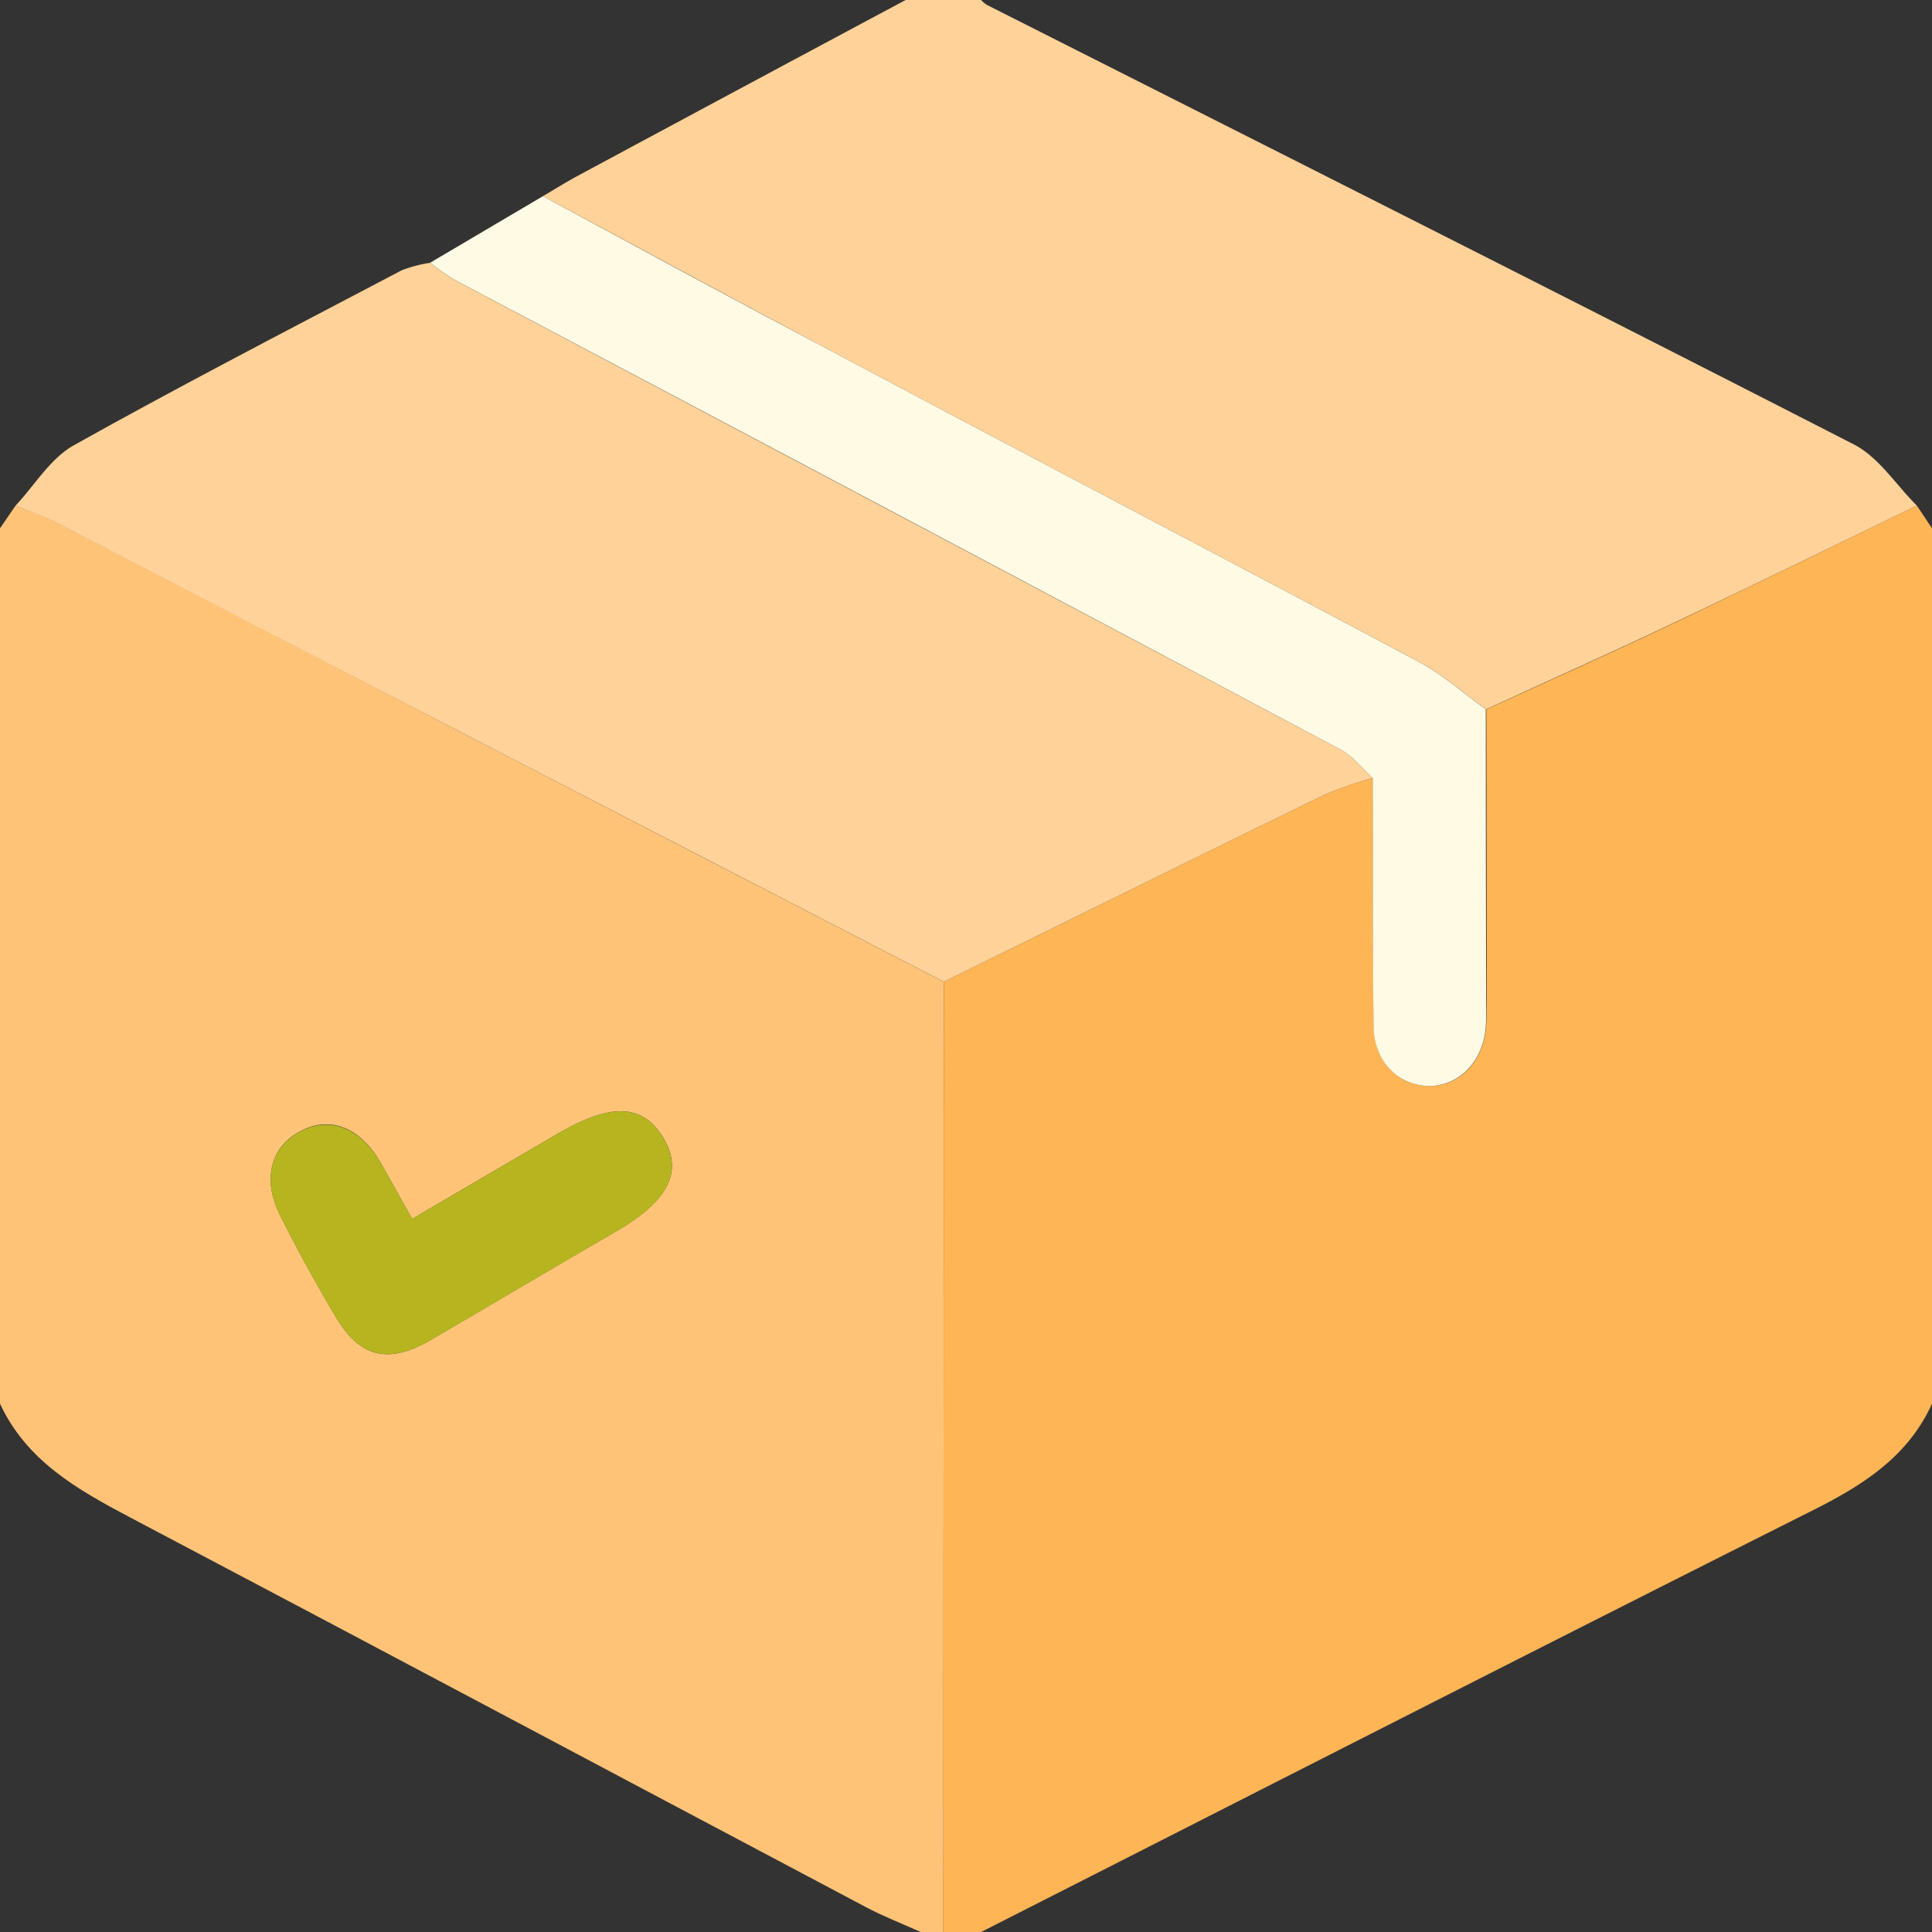
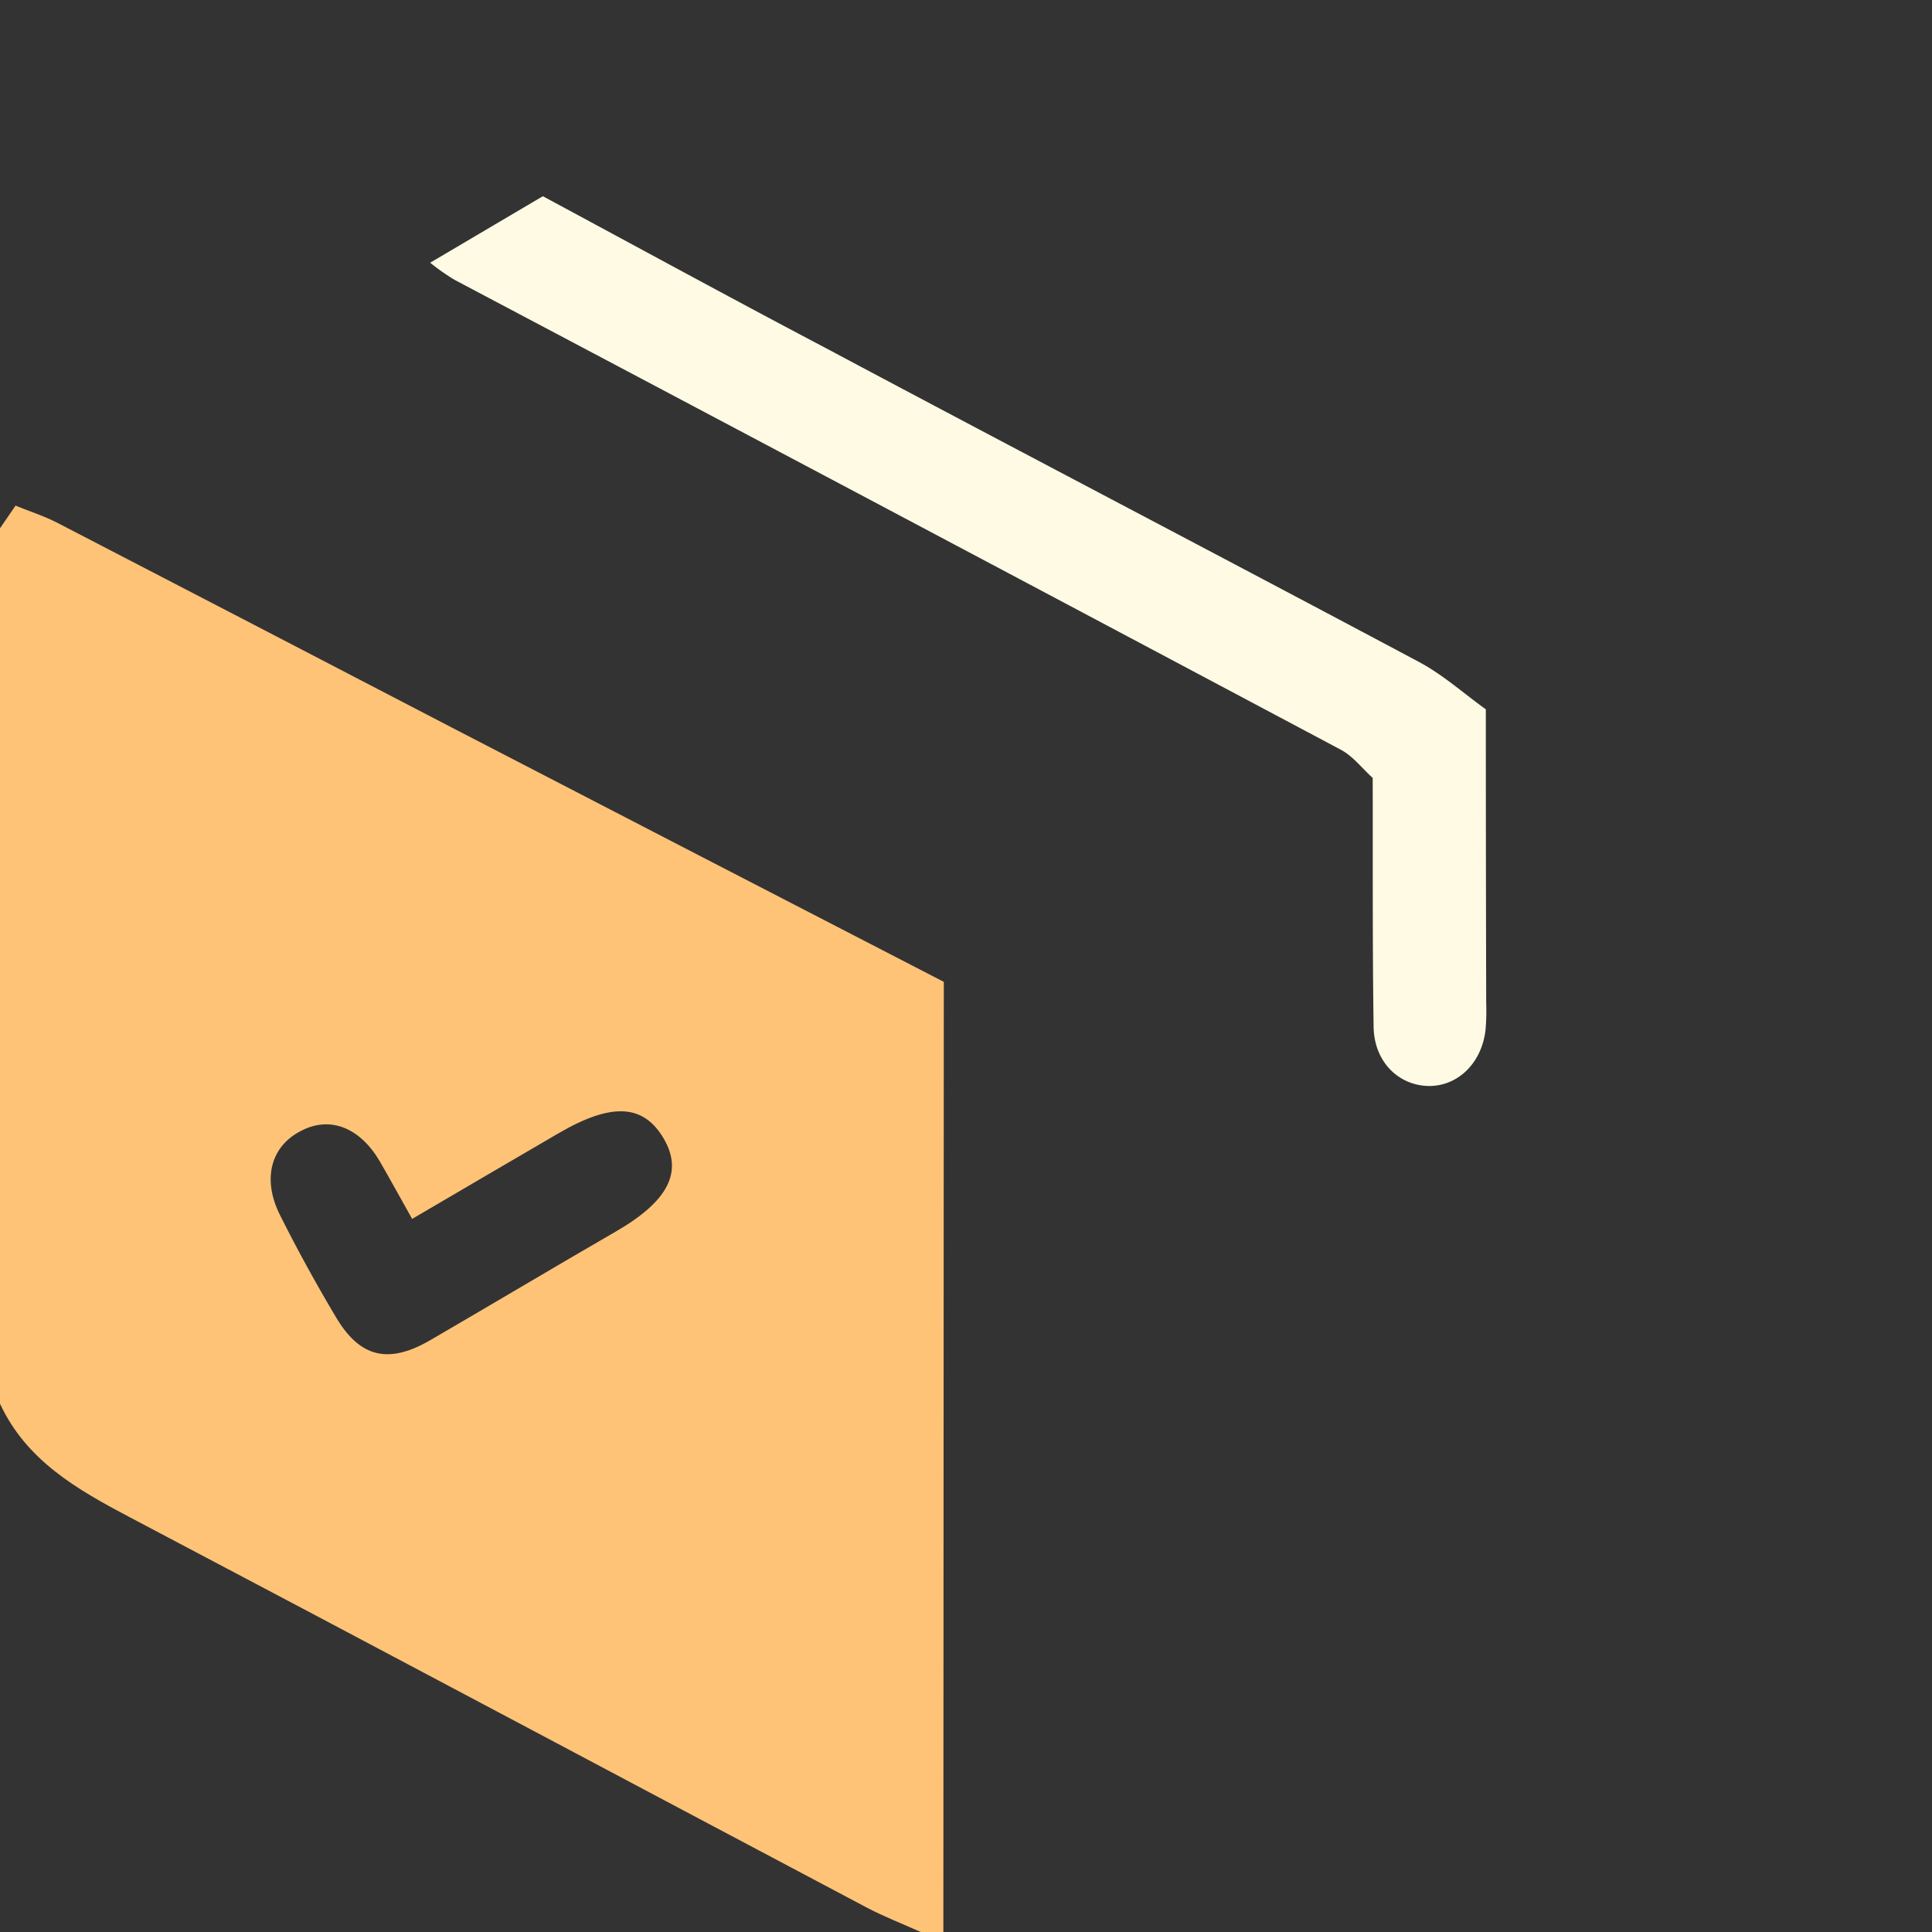
<svg xmlns="http://www.w3.org/2000/svg" viewBox="0 0 256 256">
  <rect x="0" y="0" width="256" height="256" fill="#333333" stroke="none" />
  <defs>
    <style>.cls-1{fill:#feb555}.cls-2{fill:#fec377}.cls-3{fill:#fed299}.cls-4{fill:#fed298}.cls-5{fill:#fefae3}.cls-6{fill:#b6b520}</style>
  </defs>
  <g id="Layer_2" data-name="Layer 2">
    <g id="Layer_1-2" data-name="Layer 1">
-       <path d="M256,70V186c-3.29,7.24-9.5,11-16.32,14.39C203.05,218.79,166.55,237.44,130,256h-5l.06-125.91c16.78-8.25,33.55-16.54,50.37-24.74a58.76,58.76,0,0,1,6.46-2.27c0,11,0,22,.15,33,.08,4.68,3.38,7.85,7.43,7.82,3.82,0,6.9-3.09,7.4-7.42A29,29,0,0,0,197,133q0-19.48-.05-39c8.13-3.73,16.29-7.38,24.37-11.21C232.22,77.6,243.09,72.27,254,67Z" class="cls-1" />
      <path d="M125.06,130.1,125,256h-3c-2.42-1.09-4.91-2.05-7.25-3.29-32.52-17.21-65-34.52-97.54-51.66C10.22,197.36,3.52,193.56,0,186V70l2.06-3c1.84.75,3.75,1.36,5.51,2.26Q33.73,82.81,59.86,96.4,92.46,113.28,125.06,130.1ZM54.61,161.51c-1.73-3.08-3-5.4-4.31-7.67-2.64-4.45-6.58-6-10.39-4-4,2-5.22,6.36-2.81,11.16,2.3,4.6,4.79,9.12,7.42,13.54,3.2,5.39,7,6.25,12.56,3,8.19-4.76,16.31-9.61,24.51-14.35,6.92-4,9-7.89,6.31-12.4S81,146.09,74,150.17C67.71,153.83,61.44,157.51,54.61,161.51Z" class="cls-2" />
-       <path d="M254,67c-10.9,5.26-21.77,10.59-32.71,15.77C213.2,86.61,205,90.26,196.91,94c-2.95-2.12-5.7-4.6-8.88-6.29C161.79,73.74,135.46,60,109.19,46c-12.46-6.6-24.84-13.36-37.26-20,1.57-.92,3.11-1.89,4.71-2.75Q98.3,11.6,120,0h10a3.75,3.75,0,0,0,.75.64C169.06,20,207.42,39.3,245.63,58.88,248.94,60.57,251.23,64.25,254,67Z" class="cls-3" />
-       <path d="M2.06,67c2.55-2.72,4.63-6.28,7.73-8,14.31-8,28.9-15.54,43.43-23.18a18,18,0,0,1,3.78-1,28.48,28.48,0,0,0,3.23,2.27Q119,68.22,177.68,99.35c1.61.86,2.81,2.47,4.21,3.73a58.76,58.76,0,0,0-6.46,2.27c-16.82,8.2-33.59,16.49-50.37,24.74Q92.47,113.26,59.86,96.4,33.7,82.87,7.57,69.29C5.81,68.39,3.9,67.78,2.06,67Z" class="cls-4" />
      <path d="M181.89,103.08c-1.4-1.26-2.6-2.87-4.21-3.73Q119,68.15,60.23,37.08A28.48,28.48,0,0,1,57,34.81L71.93,26C84.35,32.68,96.73,39.44,109.19,46,135.46,60,161.79,73.74,188,87.7c3.18,1.69,5.93,4.17,8.88,6.29q0,19.49.05,39a29,29,0,0,1-.09,3.49c-.5,4.33-3.58,7.38-7.4,7.42-4.05,0-7.35-3.14-7.43-7.82C181.85,125.06,181.92,114.07,181.89,103.08Z" class="cls-5" />
-       <path d="M54.61,161.51c6.83-4,13.1-7.68,19.38-11.34,7-4.08,11.24-3.88,13.91.64s.61,8.41-6.31,12.4c-8.2,4.74-16.32,9.59-24.51,14.35-5.55,3.22-9.36,2.36-12.56-3-2.63-4.42-5.12-8.94-7.42-13.54-2.41-4.8-1.2-9.12,2.81-11.16,3.81-1.94,7.75-.44,10.39,4C51.64,156.11,52.88,158.43,54.61,161.51Z" class="cls-6" />
    </g>
  </g>
</svg>